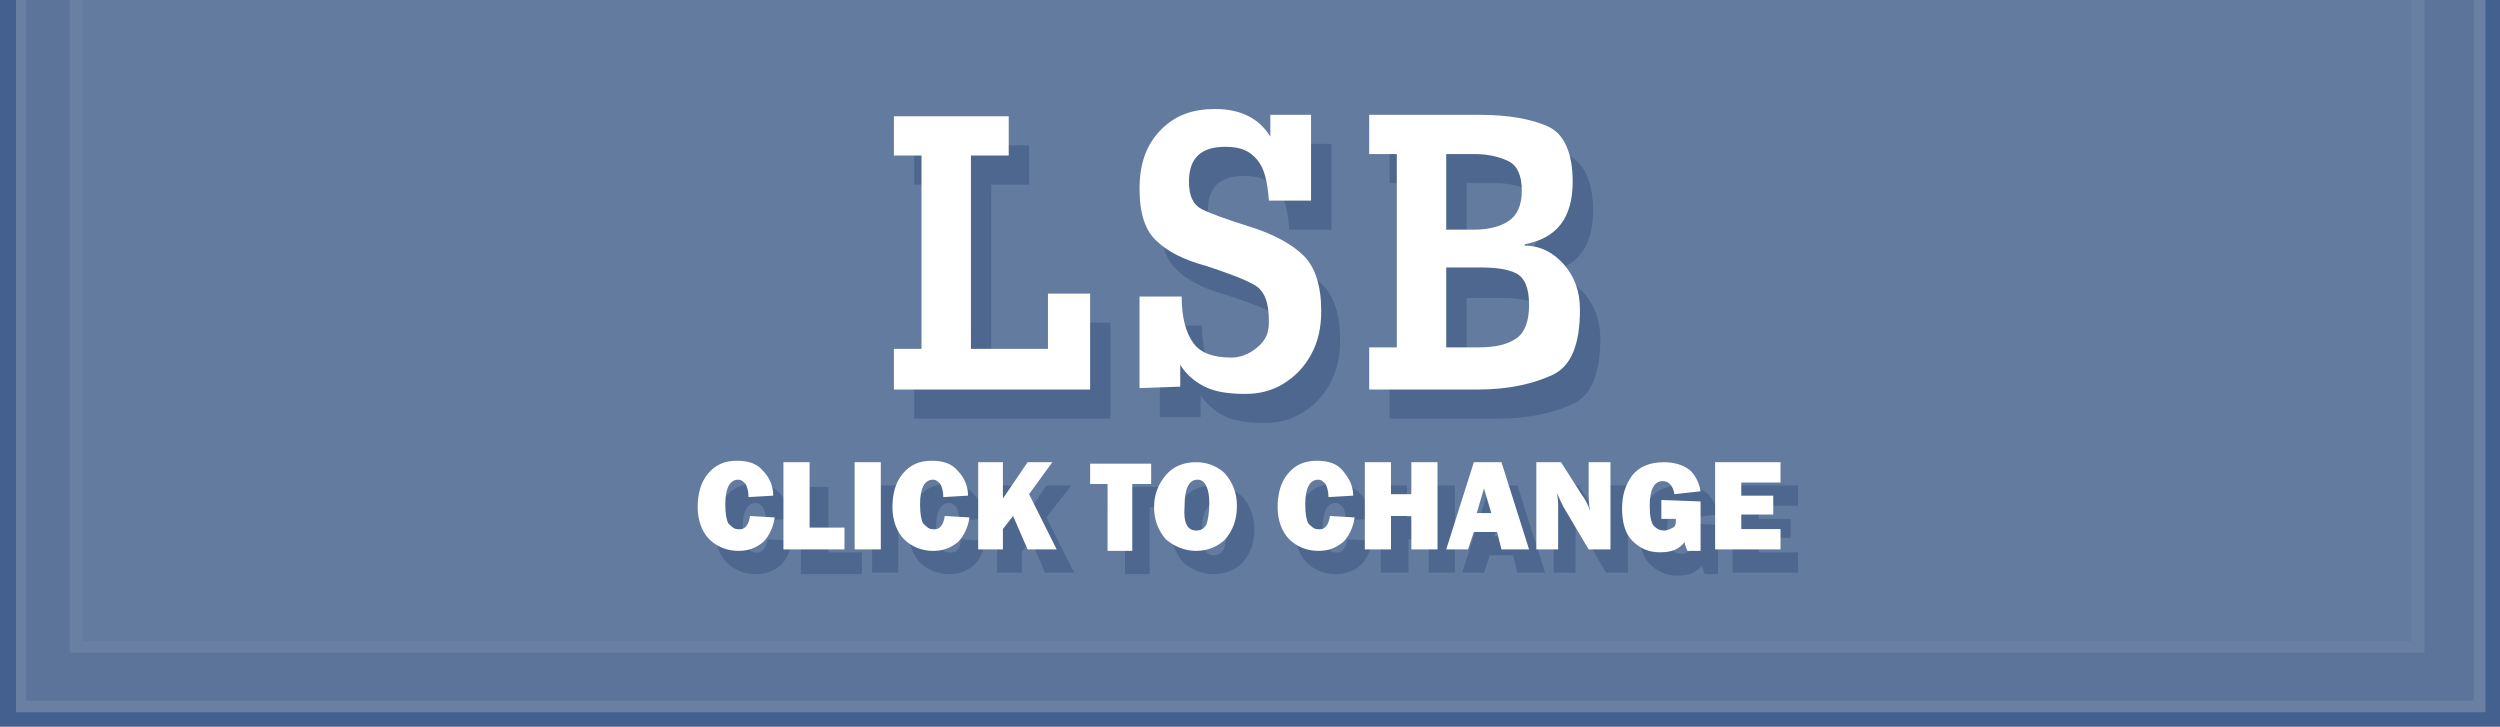
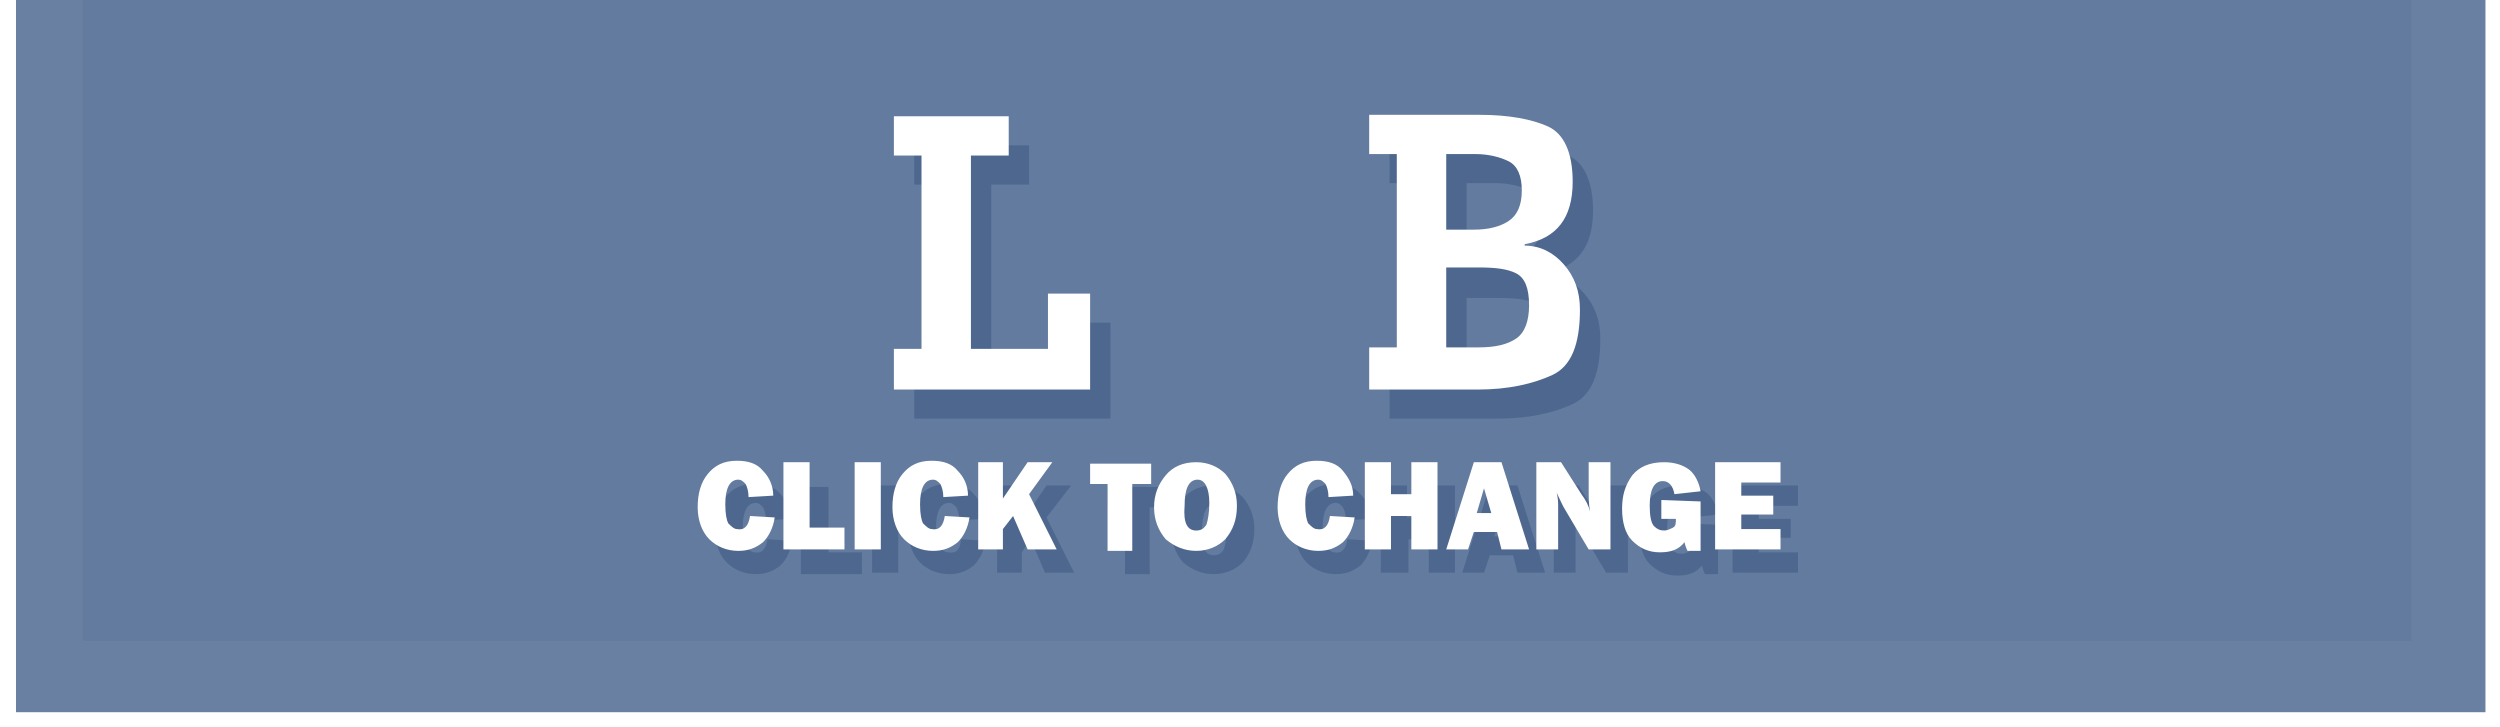
<svg xmlns="http://www.w3.org/2000/svg" fill="none" viewBox="0 0 172 50">
-   <path d="M172 0H0v50h172V0Z" fill="#44608F" />
  <path d="M171 0H1.1v49H171V0Z" fill="#6980A3" />
-   <path d="M170.2 0H1.8v48.2h168.4V0Z" fill="#5C749A" />
  <path d="M166.8 0H4.8v44.9h162V0Z" fill="#6980A3" />
  <path d="M165.9 0H5.7v44.1h160.2V0Z" fill="#627B9F" />
  <path d="m52.8 37.1 1.7.1c-.1.7-.4 1.3-.8 1.7-.5.4-1 .6-1.7.6-.8 0-1.5-.3-2-.8s-.8-1.3-.8-2.2c0-.9.2-1.7.7-2.3.5-.6 1.1-.9 2-.9.8 0 1.4.2 1.8.7.4.4.7 1 .7 1.7l-1.7.1c0-.4-.1-.7-.2-.9-.2-.2-.3-.3-.5-.3-.6 0-.9.6-.9 1.7 0 .7.1 1.1.2 1.3.2.2.4.4.6.4.5.1.8-.2.9-.9ZM59.3 38v1.5h-4.2v-6H57V38h2.3ZM61.8 33.4v6H60v-6h1.8ZM66.1 37.1l1.7.1c-.1.7-.4 1.3-.8 1.7-.5.4-1 .6-1.7.6-.8 0-1.5-.3-2-.8s-.8-1.3-.8-2.2c0-.9.2-1.7.7-2.3.5-.6 1.1-.9 2-.9.8 0 1.4.2 1.8.7.4.4.7 1 .7 1.7l-1.7.1c0-.4-.1-.7-.2-.9-.2-.2-.3-.3-.5-.3-.6 0-.9.6-.9 1.7 0 .7.1 1.1.2 1.3.2.2.4.4.6.4.6.1.9-.2.9-.9ZM73.9 39.4h-2l-1-2.3-.6.9v1.4h-1.7v-6h1.7v2.5l1.7-2.5h1.7L72 35.6l1.9 3.8ZM79.1 34.9v4.6h-1.7v-4.6h-1.2v-1.4h4.2v1.4h-1.3ZM83.5 39.5c-.8 0-1.5-.3-2.1-.8-.5-.6-.8-1.3-.8-2.2 0-.9.3-1.6.8-2.2.5-.6 1.2-.9 2.1-.9.8 0 1.5.3 2 .8.5.6.8 1.3.8 2.2 0 1-.3 1.7-.8 2.3-.5.5-1.2.8-2 .8Zm0-1.3c.3 0 .5-.1.7-.4.1-.3.2-.8.2-1.5 0-1-.3-1.6-.8-1.6-.6 0-.9.6-.9 1.8-.1 1.1.2 1.7.8 1.7ZM92.7 37.1l1.7.1c-.1.7-.4 1.3-.8 1.7-.5.4-1 .6-1.7.6-.8 0-1.5-.3-2-.8s-.8-1.3-.8-2.2c0-.9.2-1.7.7-2.3.5-.6 1.1-.9 2-.9.8 0 1.4.2 1.8.7.4.4.7 1 .7 1.7l-1.7.1c0-.4-.1-.7-.2-.9-.2-.2-.3-.3-.5-.3-.6 0-.9.6-.9 1.7 0 .7.1 1.1.2 1.3.2.2.4.4.6.4.5.1.8-.2.9-.9ZM100.1 33.4v6h-1.8v-2.3h-1.4v2.3H95v-6h1.8v2.2h1.4v-2.2h1.9ZM104.401 39.4l-.3-1.2h-1.6l-.4 1.2h-1.5l1.9-6h1.9l1.9 6h-1.9Zm-1.6-2.5h1l-.5-1.7-.5 1.7ZM112 39.4h-1.5l-1.6-2.7c-.2-.3-.4-.8-.6-1.2.1.4.1.7.1 1v2.9h-1.5v-6h1.7l1.4 2.2c.3.4.5.8.6 1.2-.1-.5-.1-1-.1-1.6v-1.8h1.5v6ZM118.2 36.1v3.4h-.9c-.1-.2-.2-.5-.2-.6-.4.5-.9.7-1.7.7-.8 0-1.4-.3-1.9-.8s-.7-1.3-.7-2.2c0-.9.2-1.6.7-2.3.5-.6 1.2-.9 2.2-.9.7 0 1.3.2 1.7.5.4.3.7.9.8 1.5l-1.8.2c-.1-.6-.4-.9-.8-.9-.6 0-.9.6-.9 1.7 0 .7.1 1.2.3 1.4.2.2.4.3.7.3.2 0 .4-.1.6-.2.2-.1.2-.3.2-.6h-1V36l2.7.1ZM123.7 38v1.4h-4.5v-6h4.5v1.4H121v.9h2.2V37H121v1h2.7Z" fill="#4E678F" />
  <path d="m51.6 35.5 1.7.1c-.1.7-.4 1.3-.8 1.7-.5.4-1 .6-1.7.6-.8 0-1.5-.3-2-.8s-.8-1.3-.8-2.2c0-.9.2-1.7.7-2.3.5-.6 1.1-.9 2-.9.8 0 1.4.2 1.8.7.4.4.7 1 .7 1.7l-1.7.1c0-.4-.1-.7-.2-.9-.2-.2-.3-.3-.5-.3-.6 0-.9.6-.9 1.7 0 .7.1 1.1.2 1.3.2.2.4.4.6.4.5.1.8-.2.9-.9ZM58.1 36.3v1.5h-4.2v-6h1.8v4.5h2.4ZM60.6 31.8v6h-1.8v-6h1.8ZM65 35.5l1.7.1c-.1.7-.4 1.3-.8 1.7-.5.4-1 .6-1.7.6-.8 0-1.5-.3-2-.8s-.8-1.3-.8-2.2c0-.9.2-1.7.7-2.3.5-.6 1.1-.9 2-.9.8 0 1.4.2 1.8.7.4.4.7 1 .7 1.7l-1.7.1c0-.4-.1-.7-.2-.9-.2-.2-.3-.3-.5-.3-.6 0-.9.6-.9 1.7 0 .7.1 1.1.2 1.3.2.2.4.4.6.4.5.1.8-.2.9-.9ZM72.7 37.8h-2l-1-2.3-.7.9v1.4h-1.7v-6H69v2.5l1.7-2.5h1.7L70.8 34l1.9 3.8ZM77.9 33.3v4.6h-1.7v-4.6H75v-1.4h4.2v1.4h-1.3ZM82.3 37.9c-.8 0-1.5-.3-2.1-.8-.5-.6-.8-1.3-.8-2.2 0-.9.3-1.6.8-2.2.5-.6 1.2-.9 2.1-.9.8 0 1.5.3 2 .8.5.6.8 1.3.8 2.2 0 1-.3 1.7-.8 2.3-.5.5-1.2.8-2 .8Zm0-1.4c.3 0 .5-.1.7-.4.1-.3.2-.8.2-1.5 0-1-.3-1.6-.8-1.6-.6 0-.9.6-.9 1.8-.1 1.2.2 1.7.8 1.7ZM91.5 35.5l1.7.1c-.1.7-.4 1.3-.8 1.7-.5.4-1 .6-1.7.6-.8 0-1.5-.3-2-.8s-.8-1.3-.8-2.2c0-.9.2-1.7.7-2.3.5-.6 1.1-.9 2-.9.8 0 1.4.2 1.8.7.4.5.7 1 .7 1.7l-1.7.1c0-.4-.1-.7-.2-.9-.2-.2-.3-.3-.5-.3-.6 0-.9.6-.9 1.7 0 .7.1 1.1.2 1.3.2.2.4.4.6.4.5.1.8-.2.9-.9ZM98.9 31.8v6h-1.8v-2.3h-1.4v2.3h-1.8v-6h1.8V34h1.4v-2.2h1.8ZM103.3 37.8l-.3-1.2h-1.6l-.4 1.2h-1.5l1.9-6h1.9l1.9 6h-1.9Zm-1.7-2.5h1l-.5-1.7-.5 1.7ZM110.8 37.8h-1.5l-1.6-2.7c-.2-.3-.4-.8-.6-1.2.1.4.1.7.1 1v2.9h-1.5v-6h1.7l1.4 2.2c.3.4.5.8.6 1.2-.1-.5-.1-1-.1-1.6v-1.8h1.5v6ZM117 34.5v3.4h-.9c-.1-.2-.2-.5-.2-.6-.4.5-.9.7-1.7.7-.8 0-1.4-.3-1.9-.8s-.7-1.3-.7-2.2c0-.9.2-1.6.7-2.3.5-.6 1.2-.9 2.2-.9.7 0 1.3.2 1.7.5.4.3.7.9.8 1.5l-1.8.2c-.1-.6-.4-.9-.8-.9-.6 0-.9.6-.9 1.7 0 .7.1 1.2.3 1.4.2.2.4.3.7.3.2 0 .4-.1.6-.2.2-.1.2-.3.2-.6h-1v-1.3l2.7.1ZM122.5 36.4v1.4H118v-6h4.5v1.4h-2.7v.9h2.2v1.3h-2.2v1h2.7Z" fill="#fff" />
  <path d="M62.9 28.8V26h1.9V12.7h-1.9V10h7.9v2.7h-2.6V26h5.2v-3.8h3v6.6H62.9Z" fill="#4E678F" />
  <path d="M61.5 26.8V24h1.9V10.7h-1.9V8h7.9v2.7h-2.6V24h5.3v-3.8H75v6.6H61.5Z" fill="#fff" />
-   <path d="M79.8 28.7v-6.3h2.9c0 1.5.3 2.5.8 3.2.5.7 1.4 1 2.6 1 .6 0 1.2-.2 1.8-.7.6-.5.8-1 .8-1.8 0-1.3-.3-2.1-1-2.5-.7-.4-1.8-.8-3.3-1.3-1.5-.4-2.7-1-3.4-1.7-.8-.7-1.2-1.9-1.2-3.6 0-1.8.5-3.1 1.5-4.1 1-1 2.2-1.4 3.7-1.4 1.7 0 3 .6 3.8 1.9V9.9h2.8v5.9h-2.9c-.1-1.3-.3-2.2-.8-2.8-.5-.6-1.3-.9-2.3-.9-1.7 0-2.5.8-2.5 2.4 0 1 .3 1.6.9 1.9.6.3 1.7.7 3.3 1.2 1.6.5 2.9 1.2 3.7 2 .8.8 1.2 2.1 1.2 3.8 0 1.1-.2 2.1-.7 3-.5.9-1.1 1.5-1.9 2-.8.5-1.7.7-2.6.7-1 0-1.9-.1-2.6-.4-.7-.3-1.3-.8-1.8-1.5v1.5h-2.8Z" fill="#4E678F" />
-   <path d="M78.4 26.7v-6.3h2.9c0 1.5.3 2.5.8 3.2.5.7 1.4 1 2.6 1 .6 0 1.2-.2 1.8-.7.6-.5.8-1 .8-1.8 0-1.3-.3-2.1-1-2.5-.7-.4-1.8-.8-3.3-1.3-1.5-.4-2.7-1-3.4-1.7-.8-.7-1.2-1.9-1.2-3.6 0-1.8.5-3.1 1.5-4.1 1-1 2.2-1.4 3.7-1.4 1.7 0 3 .6 3.8 1.9V7.9h2.8v5.9h-2.9c-.1-1.3-.3-2.2-.8-2.8-.5-.6-1.1-.9-2.2-.9-1.7 0-2.5.8-2.5 2.4 0 1 .3 1.6.9 1.9.6.3 1.7.7 3.3 1.2 1.6.5 2.9 1.2 3.7 2 .8.8 1.2 2.1 1.2 3.8 0 1.1-.2 2.1-.7 3-.5.9-1.1 1.5-1.9 2-.8.5-1.7.7-2.6.7-1 0-1.9-.1-2.6-.4-.7-.3-1.4-.8-1.9-1.6v1.5l-2.8.1Z" fill="#fff" />
  <path d="M95.6 28.7v-2.8h1.9V12.6h-1.9V9.9h7.601c2 0 3.6.3 4.7.8s1.7 1.8 1.7 3.8c0 2.5-1.1 3.9-3.3 4.3v.1c1.1 0 2 .5 2.7 1.3.7.8 1.1 1.8 1.1 3.1 0 2.4-.6 3.9-1.9 4.5-1.3.6-3 1-5.1 1h-7.5v-.1Zm5.301-16.1v5.2h1.9c1 0 1.8-.2 2.4-.6.6-.4.9-1.1.9-2.1s-.3-1.7-.9-2c-.6-.3-1.4-.5-2.3-.5h-2Zm0 7.8V26h2.2c1.2 0 2-.2 2.6-.6.6-.4.9-1.2.9-2.3 0-1.2-.3-1.9-.9-2.2-.6-.3-1.4-.4-2.6-.4h-2.2v-.1Z" fill="#4E678F" />
  <path d="M94.2 26.7v-2.8h1.9V10.6h-1.9V7.9h7.6c2 0 3.6.3 4.7.8s1.7 1.8 1.7 3.8c0 2.5-1.1 3.9-3.3 4.3v.1c1.1 0 2 .5 2.7 1.3.7.8 1.1 1.8 1.1 3.1 0 2.4-.6 3.9-1.9 4.5-1.3.6-3 1-5.1 1h-7.5v-.1Zm5.3-16.1v5.2h1.9c1 0 1.8-.2 2.4-.6.6-.4.9-1.1.9-2.1s-.3-1.7-.9-2c-.6-.3-1.4-.5-2.3-.5h-2Zm0 7.7v5.6h2.2c1.2 0 2-.2 2.6-.6.6-.4.9-1.2.9-2.3 0-1.2-.3-1.9-.9-2.2-.6-.3-1.4-.4-2.6-.4h-2.2v-.1Z" fill="#fff" />
</svg>